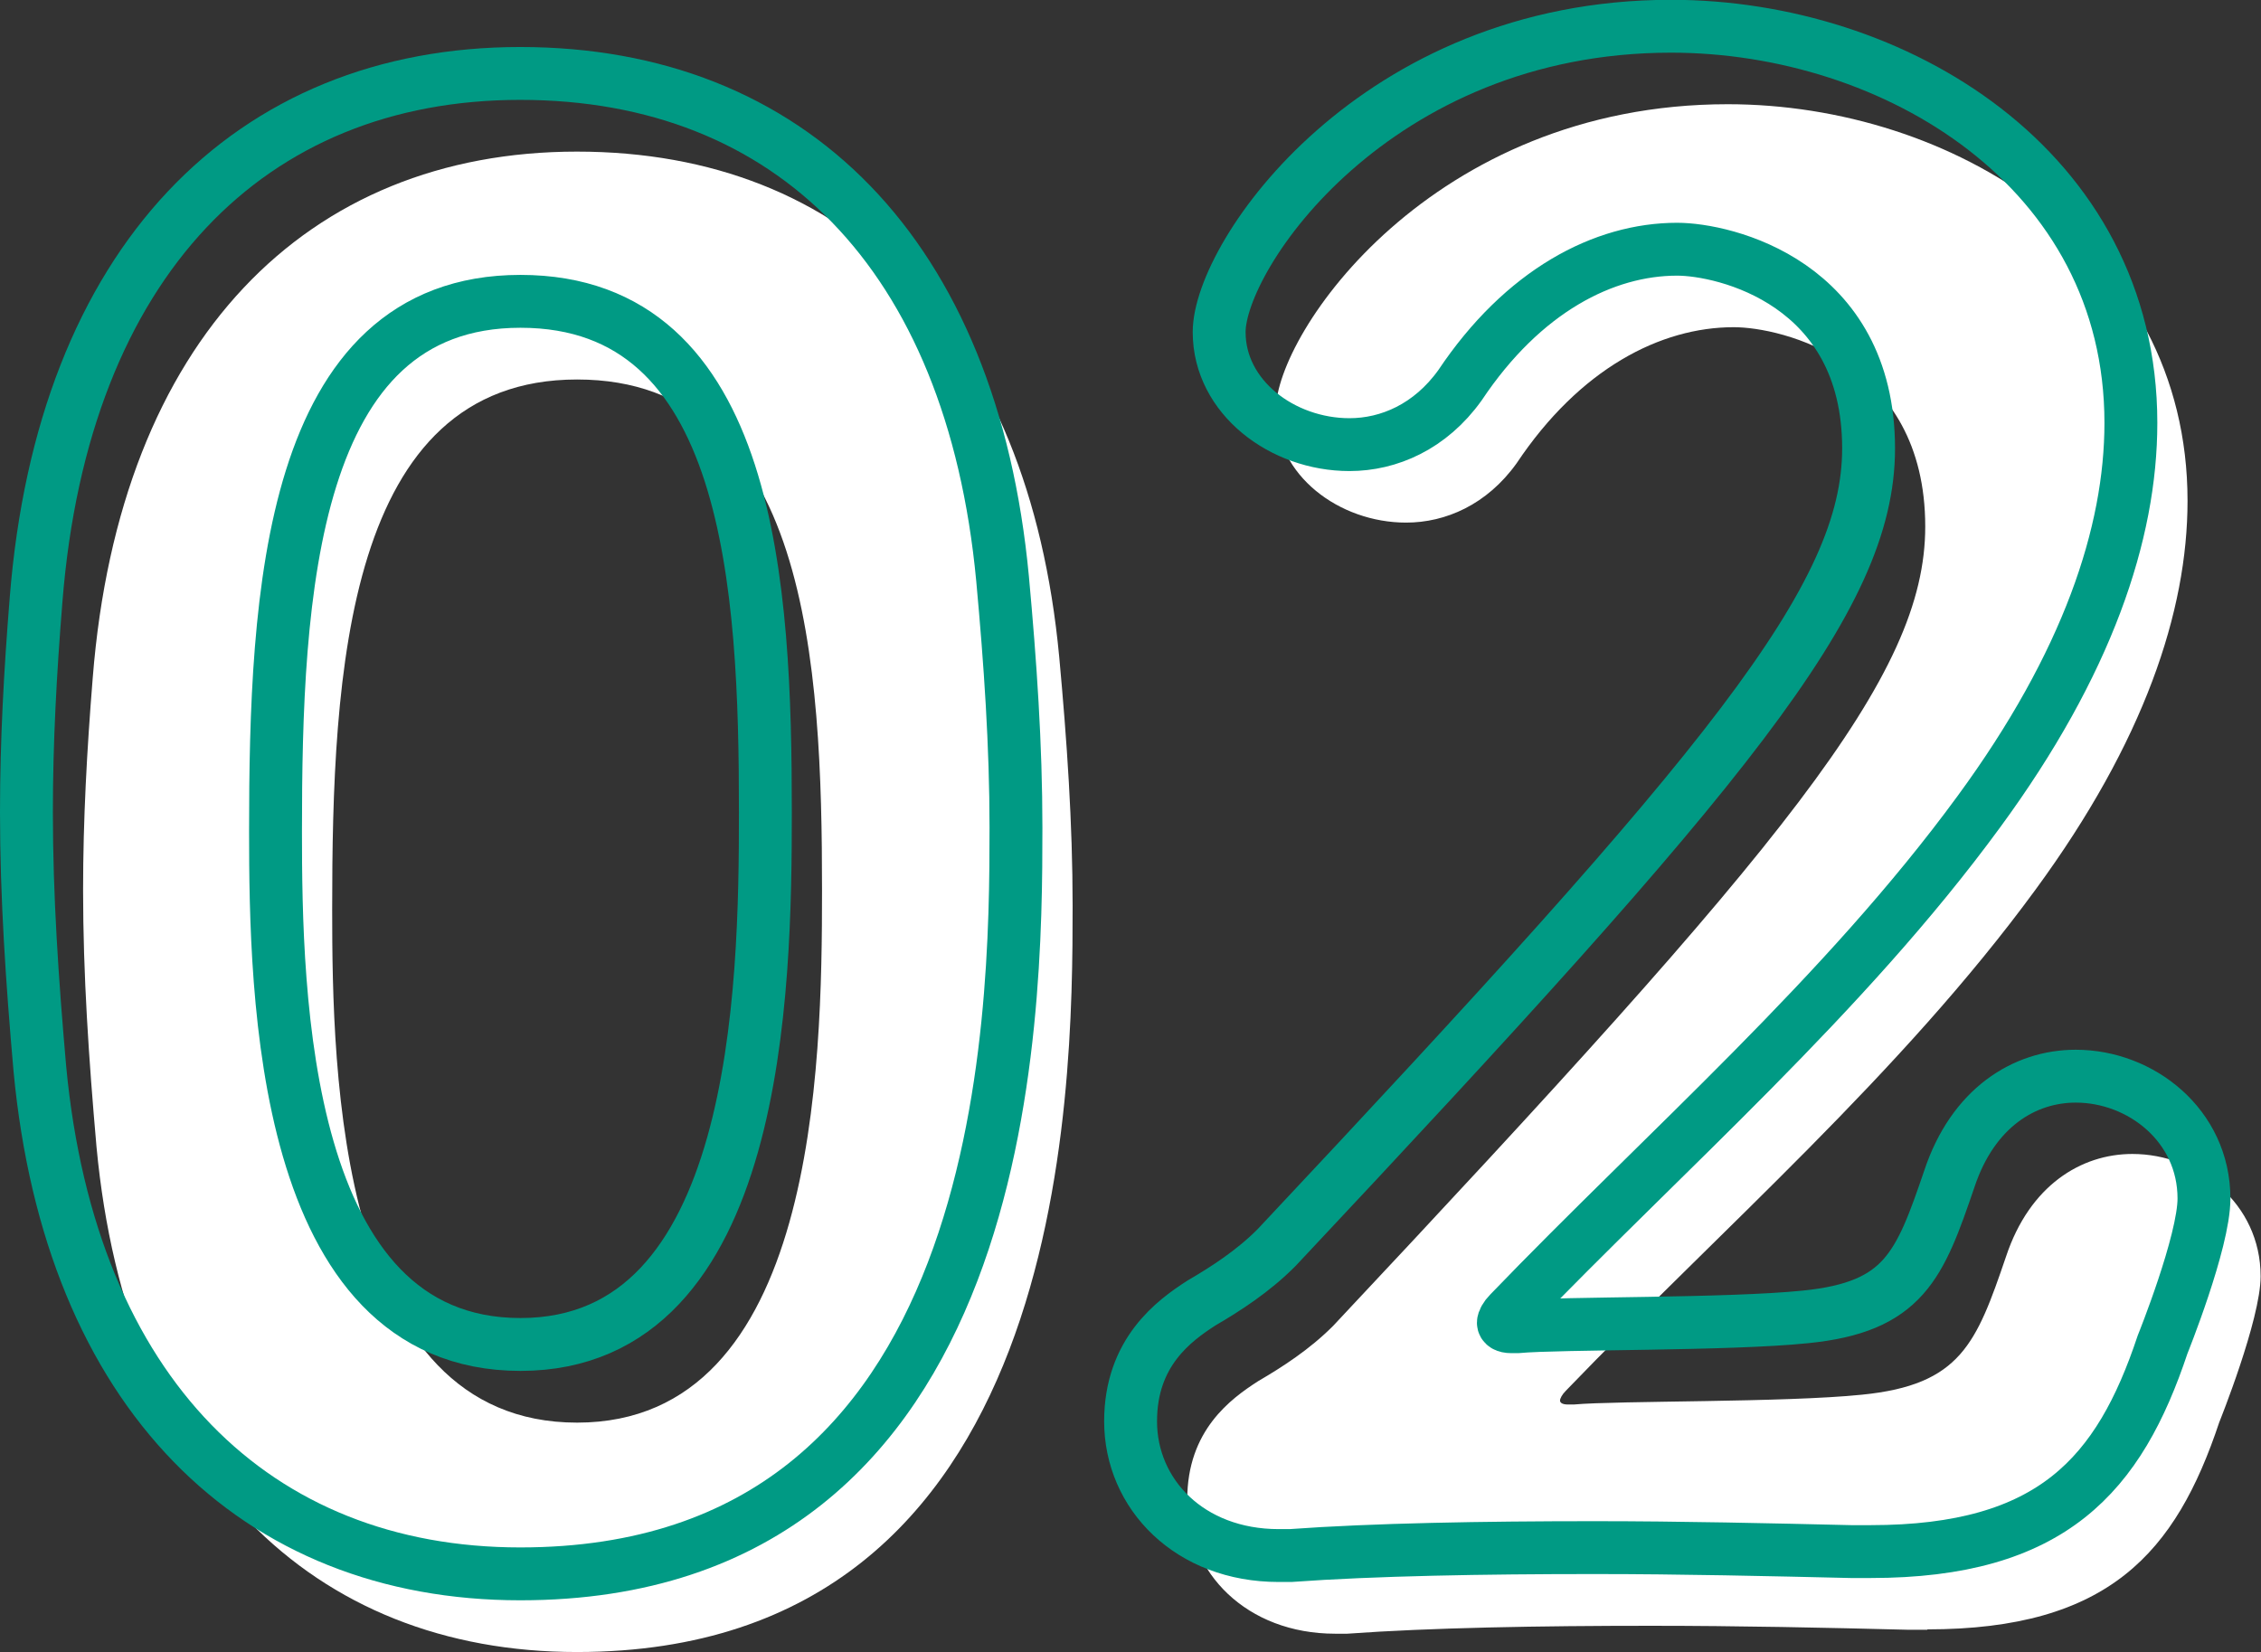
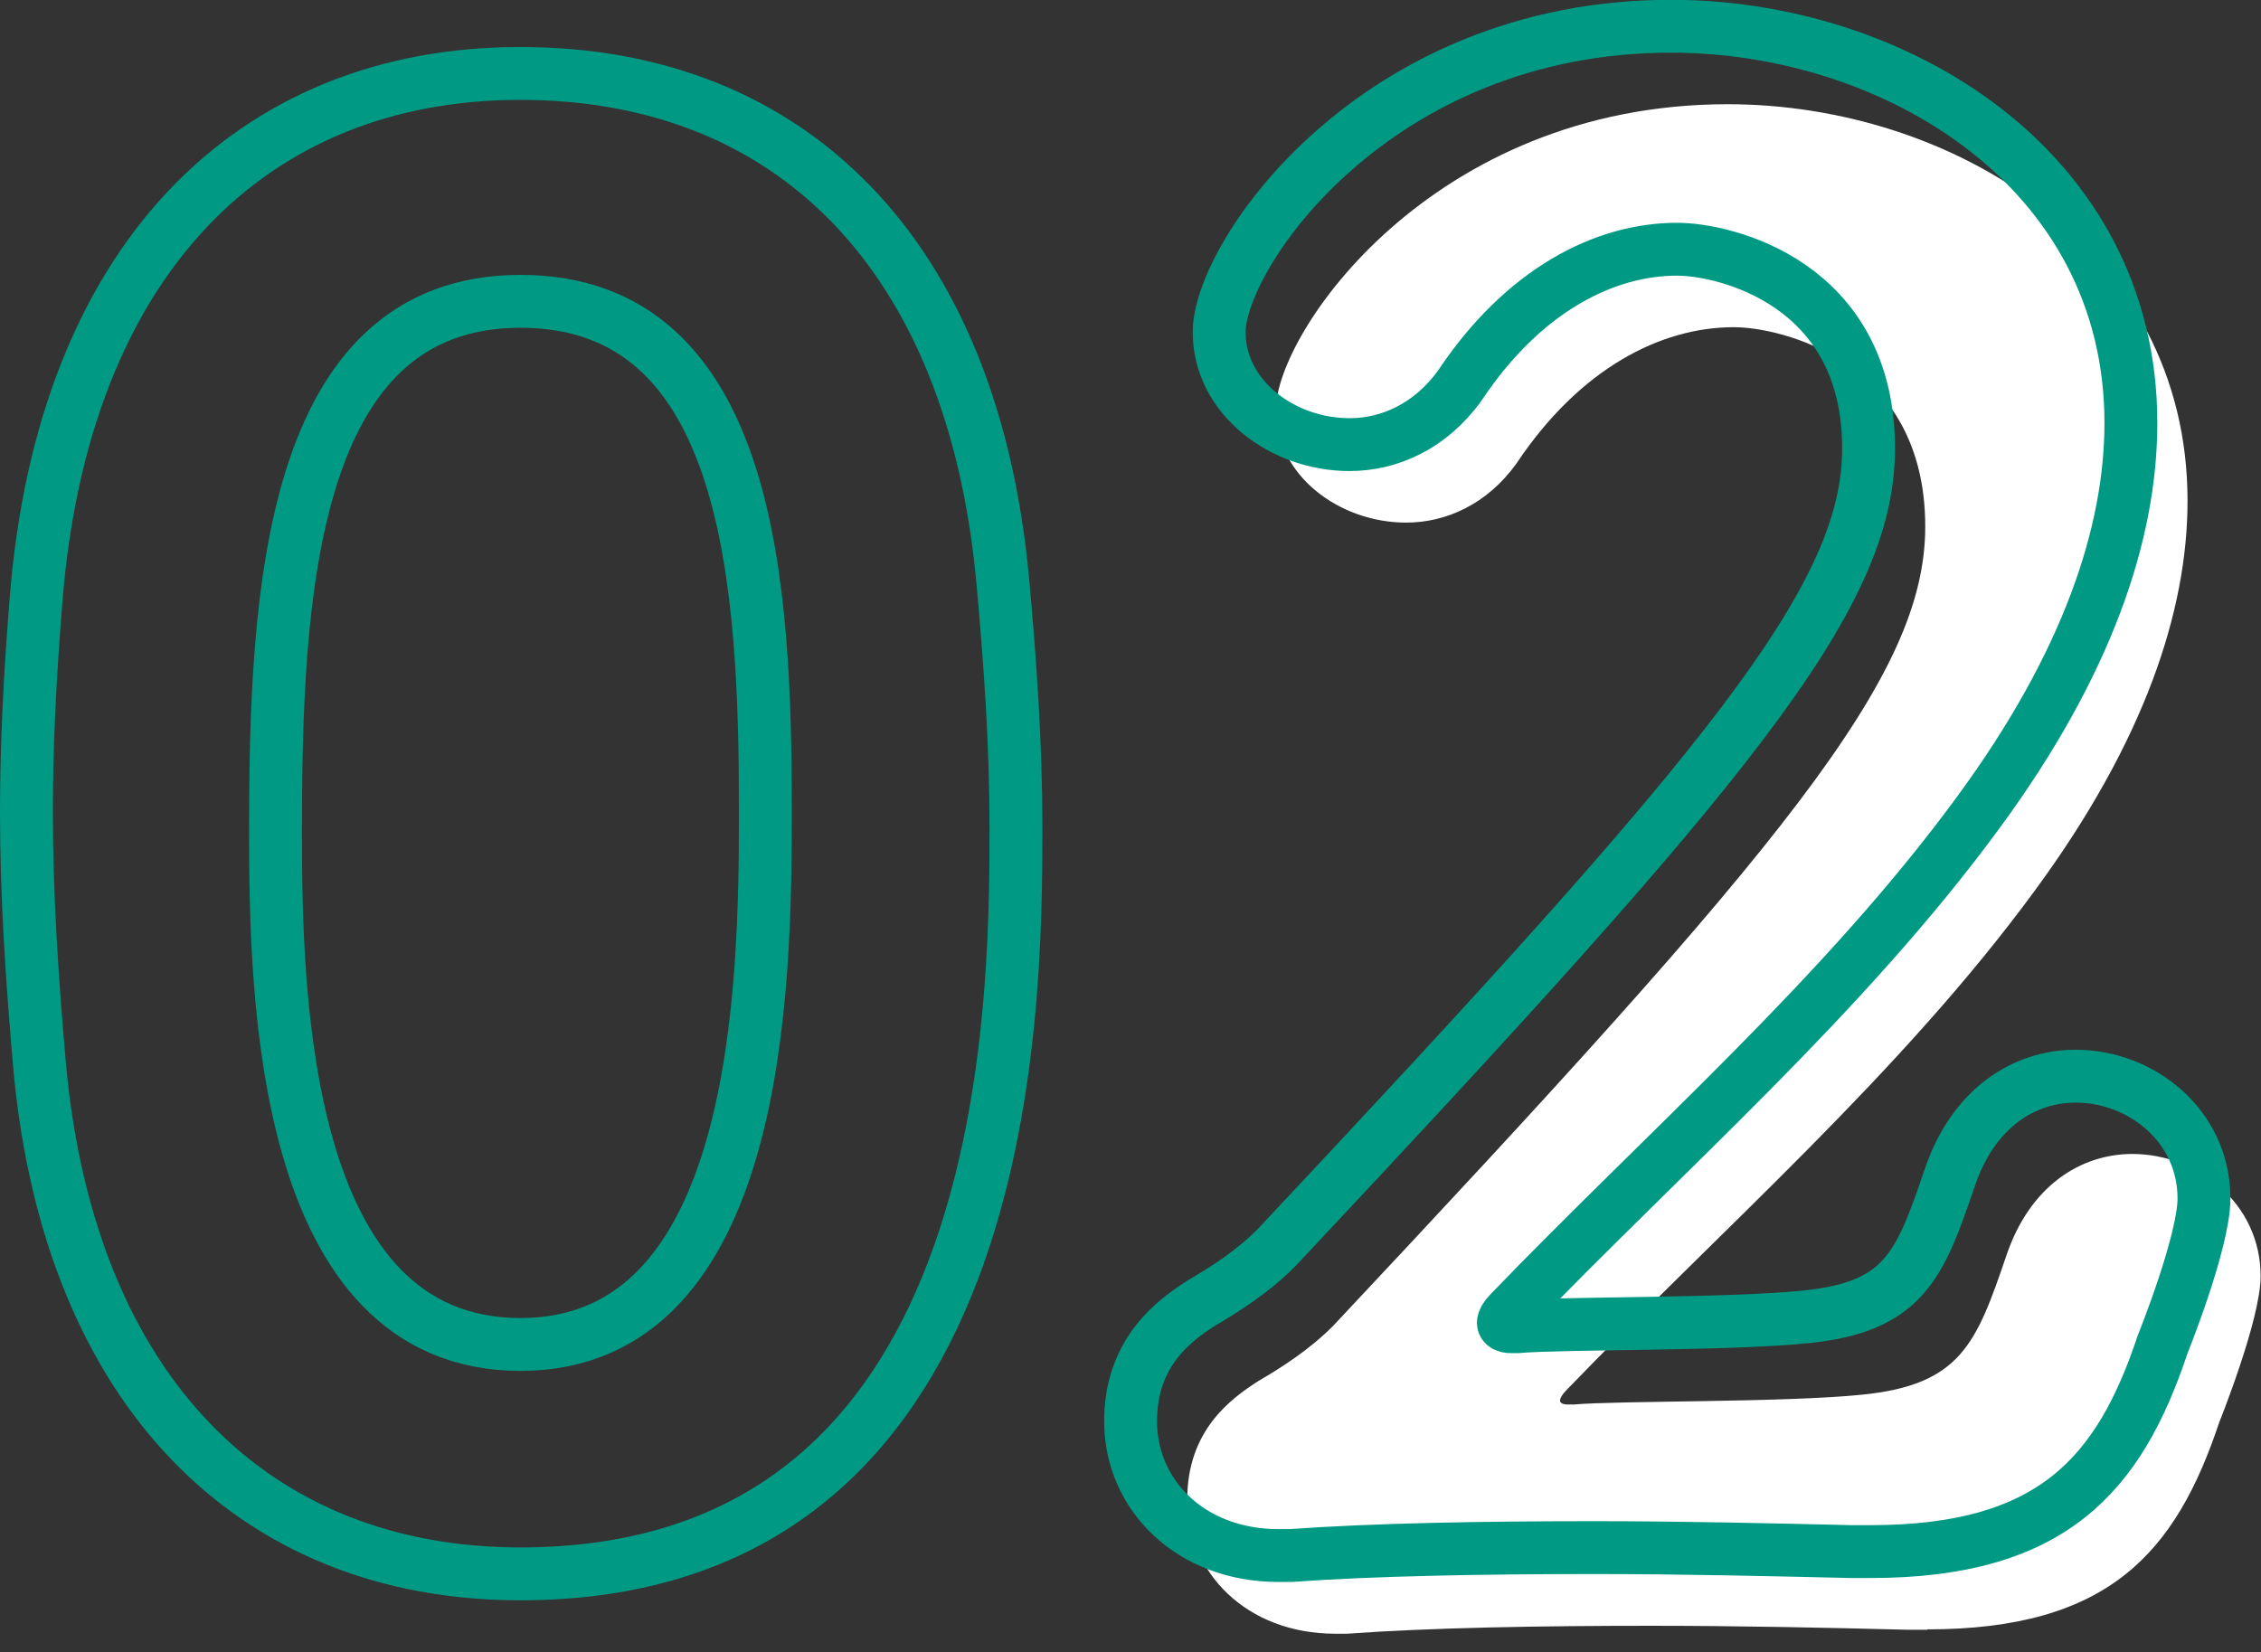
<svg xmlns="http://www.w3.org/2000/svg" id="_レイヤー_2" data-name="レイヤー 2" viewBox="0 0 119.73 87.5">
  <rect x="0" y="0" width="119.73" height="87.5" fill="#333333" stroke="none" />
  <defs>
    <style>
      .cls-1 {
        fill: #fff;
        stroke-width: 0px;
      }

      .cls-2 {
        fill: none;
        stroke: #009a84;
        stroke-miterlimit: 10;
        stroke-width: 2.8px;
      }
    </style>
  </defs>
  <g id="_レイヤー_1-2" data-name="レイヤー 1">
    <g>
      <g>
-         <path class="cls-1" d="m5.11,60.74c-.41-4.66-.71-9.12-.71-13.58,0-3.75.2-7.4.51-11.25,1.42-17.94,11.35-27.88,25.64-27.88s23.92,9.53,25.54,26.76c.41,4.46.71,8.82.71,13.18,0,10.04-.2,39.53-26.25,39.53-13.99,0-23.82-9.53-25.44-26.76Zm38.42-13.58c0-11.86-.71-27.06-12.97-27.06s-12.97,15.61-12.97,28.08c0,8.62.3,27.17,12.97,27.17s12.97-18.85,12.97-28.18Z" />
        <path class="cls-1" d="m102.07,86.32h-1.05c-4.28-.11-8.99-.21-13.59-.21-5.85,0-11.7.1-16.09.42h-.63c-4.7,0-7.84-3.24-7.84-7.11,0-3.66,2.3-5.33,3.76-6.27,1.25-.73,2.72-1.67,3.97-2.93,23.93-25.5,31.35-34.38,31.35-42.33,0-8.78-7.63-10.56-10.14-10.56-3.87,0-8.15,2.19-11.5,7.21-1.57,2.19-3.76,3.14-5.85,3.14-3.55,0-6.9-2.51-6.9-5.96,0-4.08,8.26-16.2,23.93-16.2,11.81,0,24.35,7.52,24.35,21.01,0,5.85-2.3,12.75-8.05,20.59-7.11,9.72-16.62,17.97-24.87,26.54-.21.21-.31.42-.31.52s.1.21.42.21h.31c2.3-.21,11.18-.1,15.26-.52,5.23-.52,6.06-2.72,7.63-7.32,1.25-3.76,3.97-5.43,6.69-5.43,3.45,0,6.79,2.61,6.79,6.48,0,2.3-2.19,7.73-2.19,7.73-2.3,6.9-5.85,10.97-15.47,10.97Z" />
      </g>
      <g>
        <path class="cls-2" d="m2.11,56.6c-.41-4.66-.71-9.12-.71-13.58,0-3.75.2-7.4.51-11.25C3.33,13.83,13.26,3.89,27.55,3.89s23.92,9.53,25.54,26.76c.41,4.46.71,8.82.71,13.18,0,10.04-.2,39.53-26.25,39.53-13.99,0-23.82-9.53-25.44-26.76Zm38.42-13.58c0-11.86-.71-27.06-12.97-27.06s-12.97,15.61-12.97,28.08c0,8.62.3,27.17,12.97,27.17s12.97-18.85,12.97-28.18Z" />
        <path class="cls-2" d="m99.07,82.18h-1.05c-4.28-.1-8.99-.21-13.59-.21-5.85,0-11.7.1-16.09.42h-.63c-4.7,0-7.84-3.24-7.84-7.11,0-3.66,2.3-5.33,3.76-6.27,1.25-.73,2.72-1.67,3.97-2.93,23.93-25.5,31.35-34.38,31.35-42.33,0-8.78-7.63-10.55-10.14-10.55-3.87,0-8.15,2.19-11.5,7.21-1.57,2.19-3.76,3.14-5.85,3.14-3.55,0-6.9-2.51-6.9-5.96,0-4.08,8.26-16.2,23.93-16.2,11.81,0,24.35,7.52,24.35,21.01,0,5.85-2.3,12.75-8.05,20.59-7.11,9.72-16.62,17.98-24.87,26.55-.21.21-.31.42-.31.52s.1.21.42.21h.31c2.3-.21,11.18-.1,15.26-.52,5.23-.52,6.06-2.72,7.63-7.32,1.25-3.76,3.97-5.43,6.69-5.43,3.45,0,6.79,2.61,6.79,6.48,0,2.3-2.19,7.73-2.19,7.73-2.3,6.9-5.85,10.97-15.47,10.97Z" />
      </g>
    </g>
  </g>
</svg>